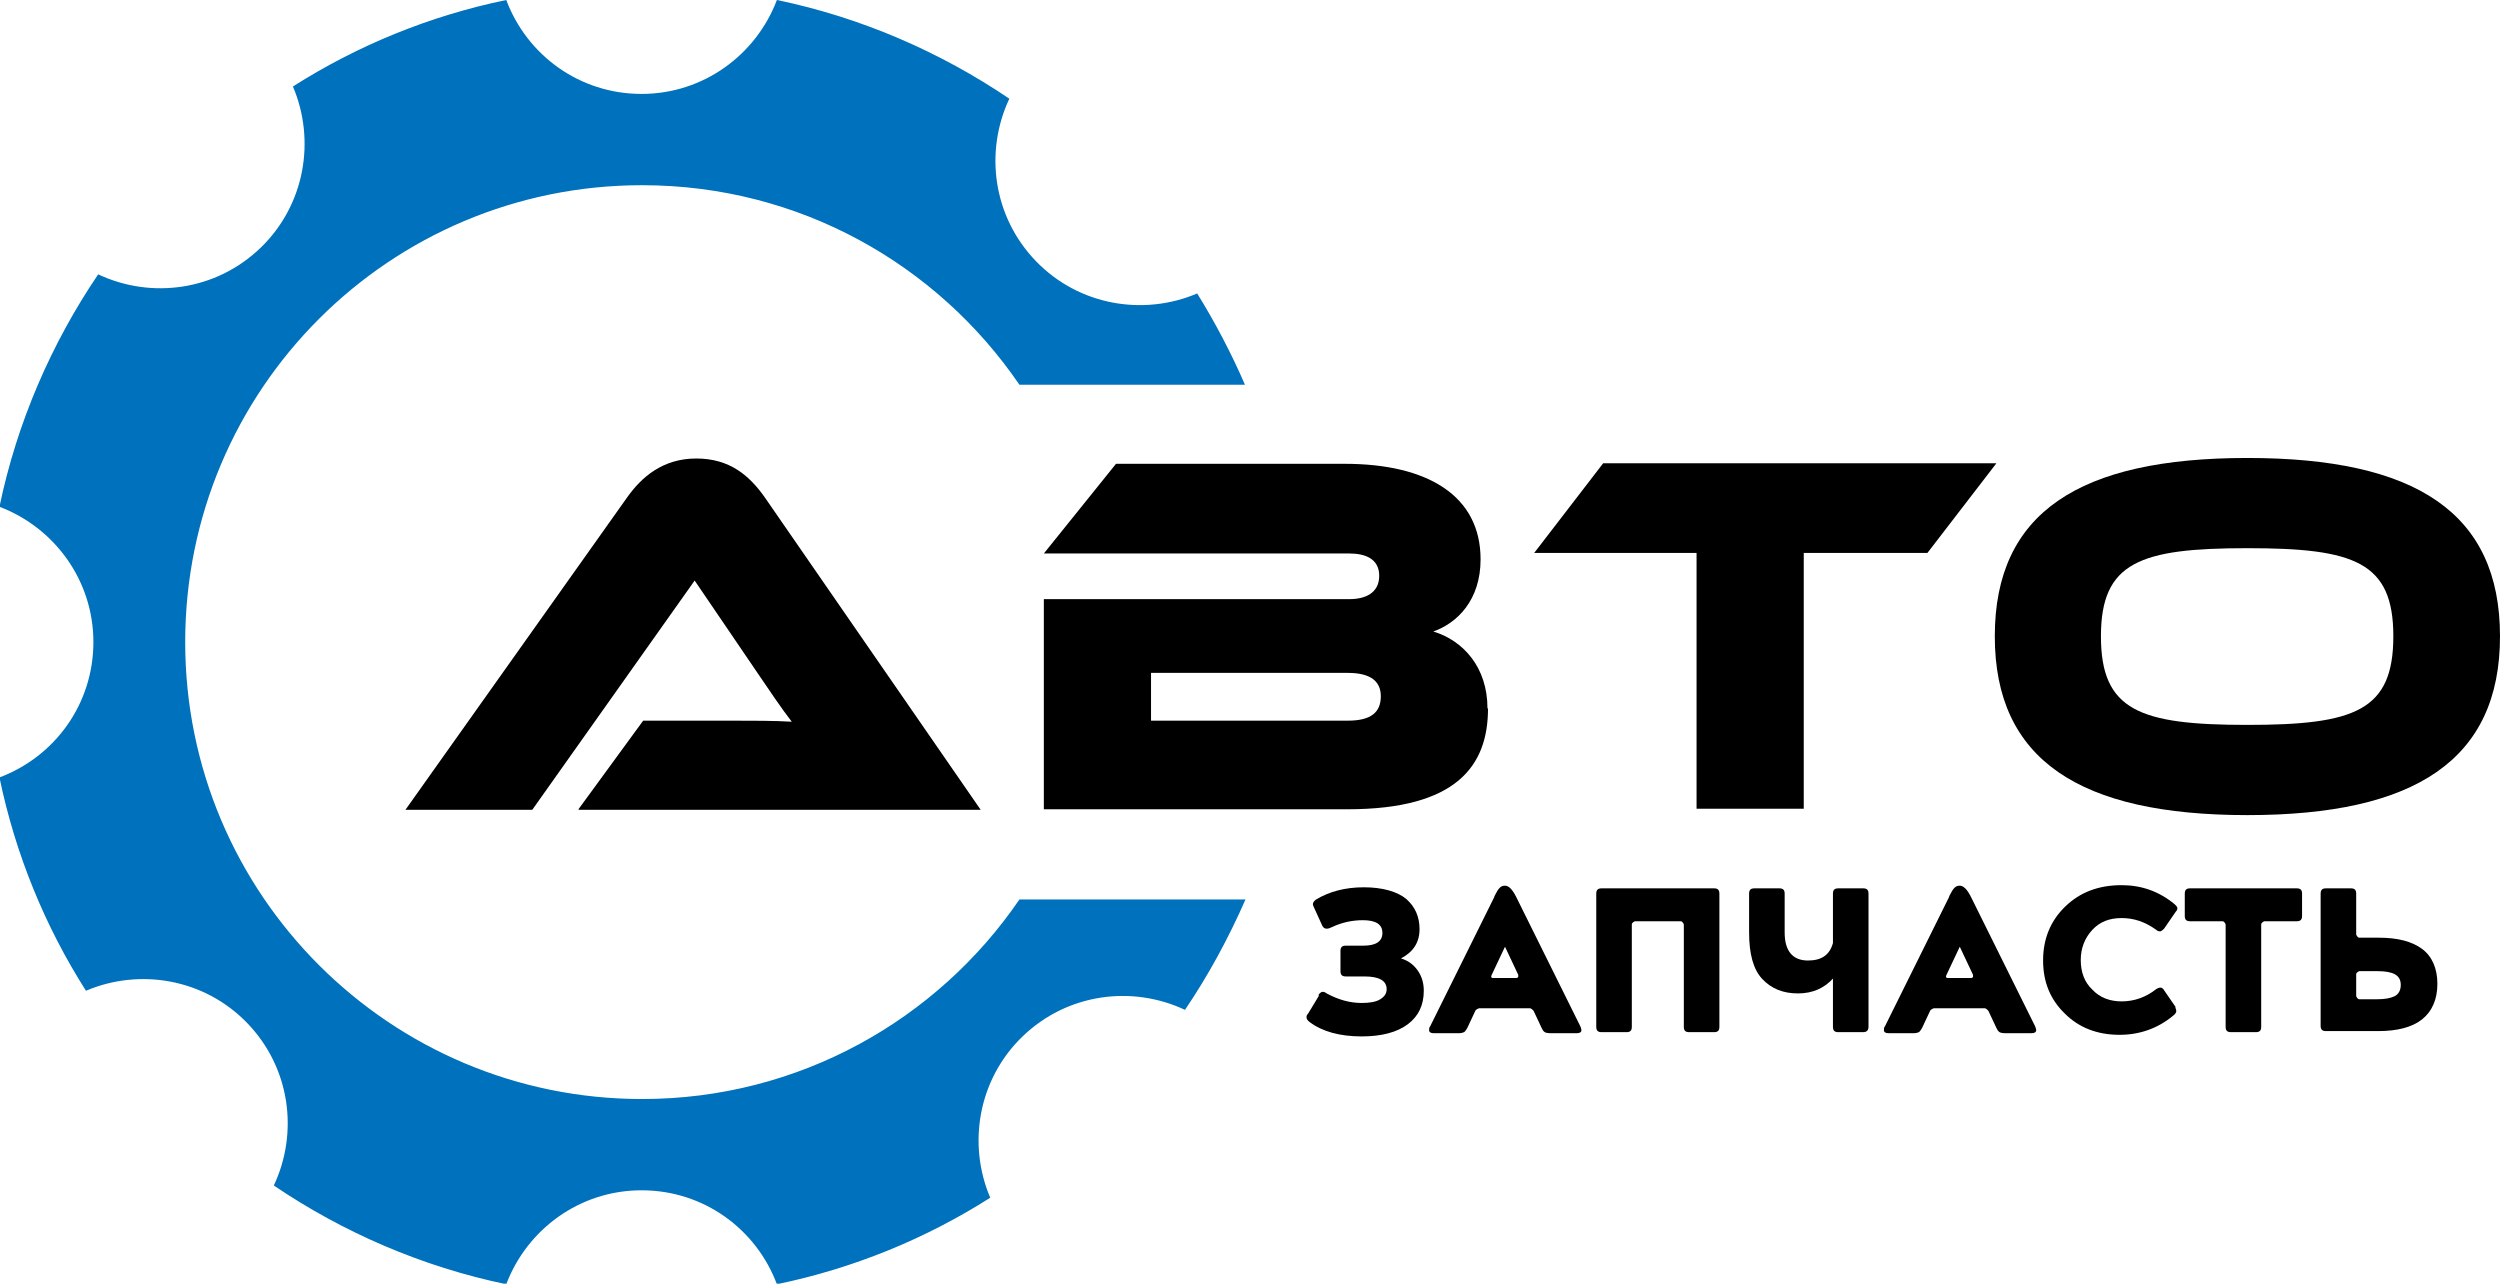
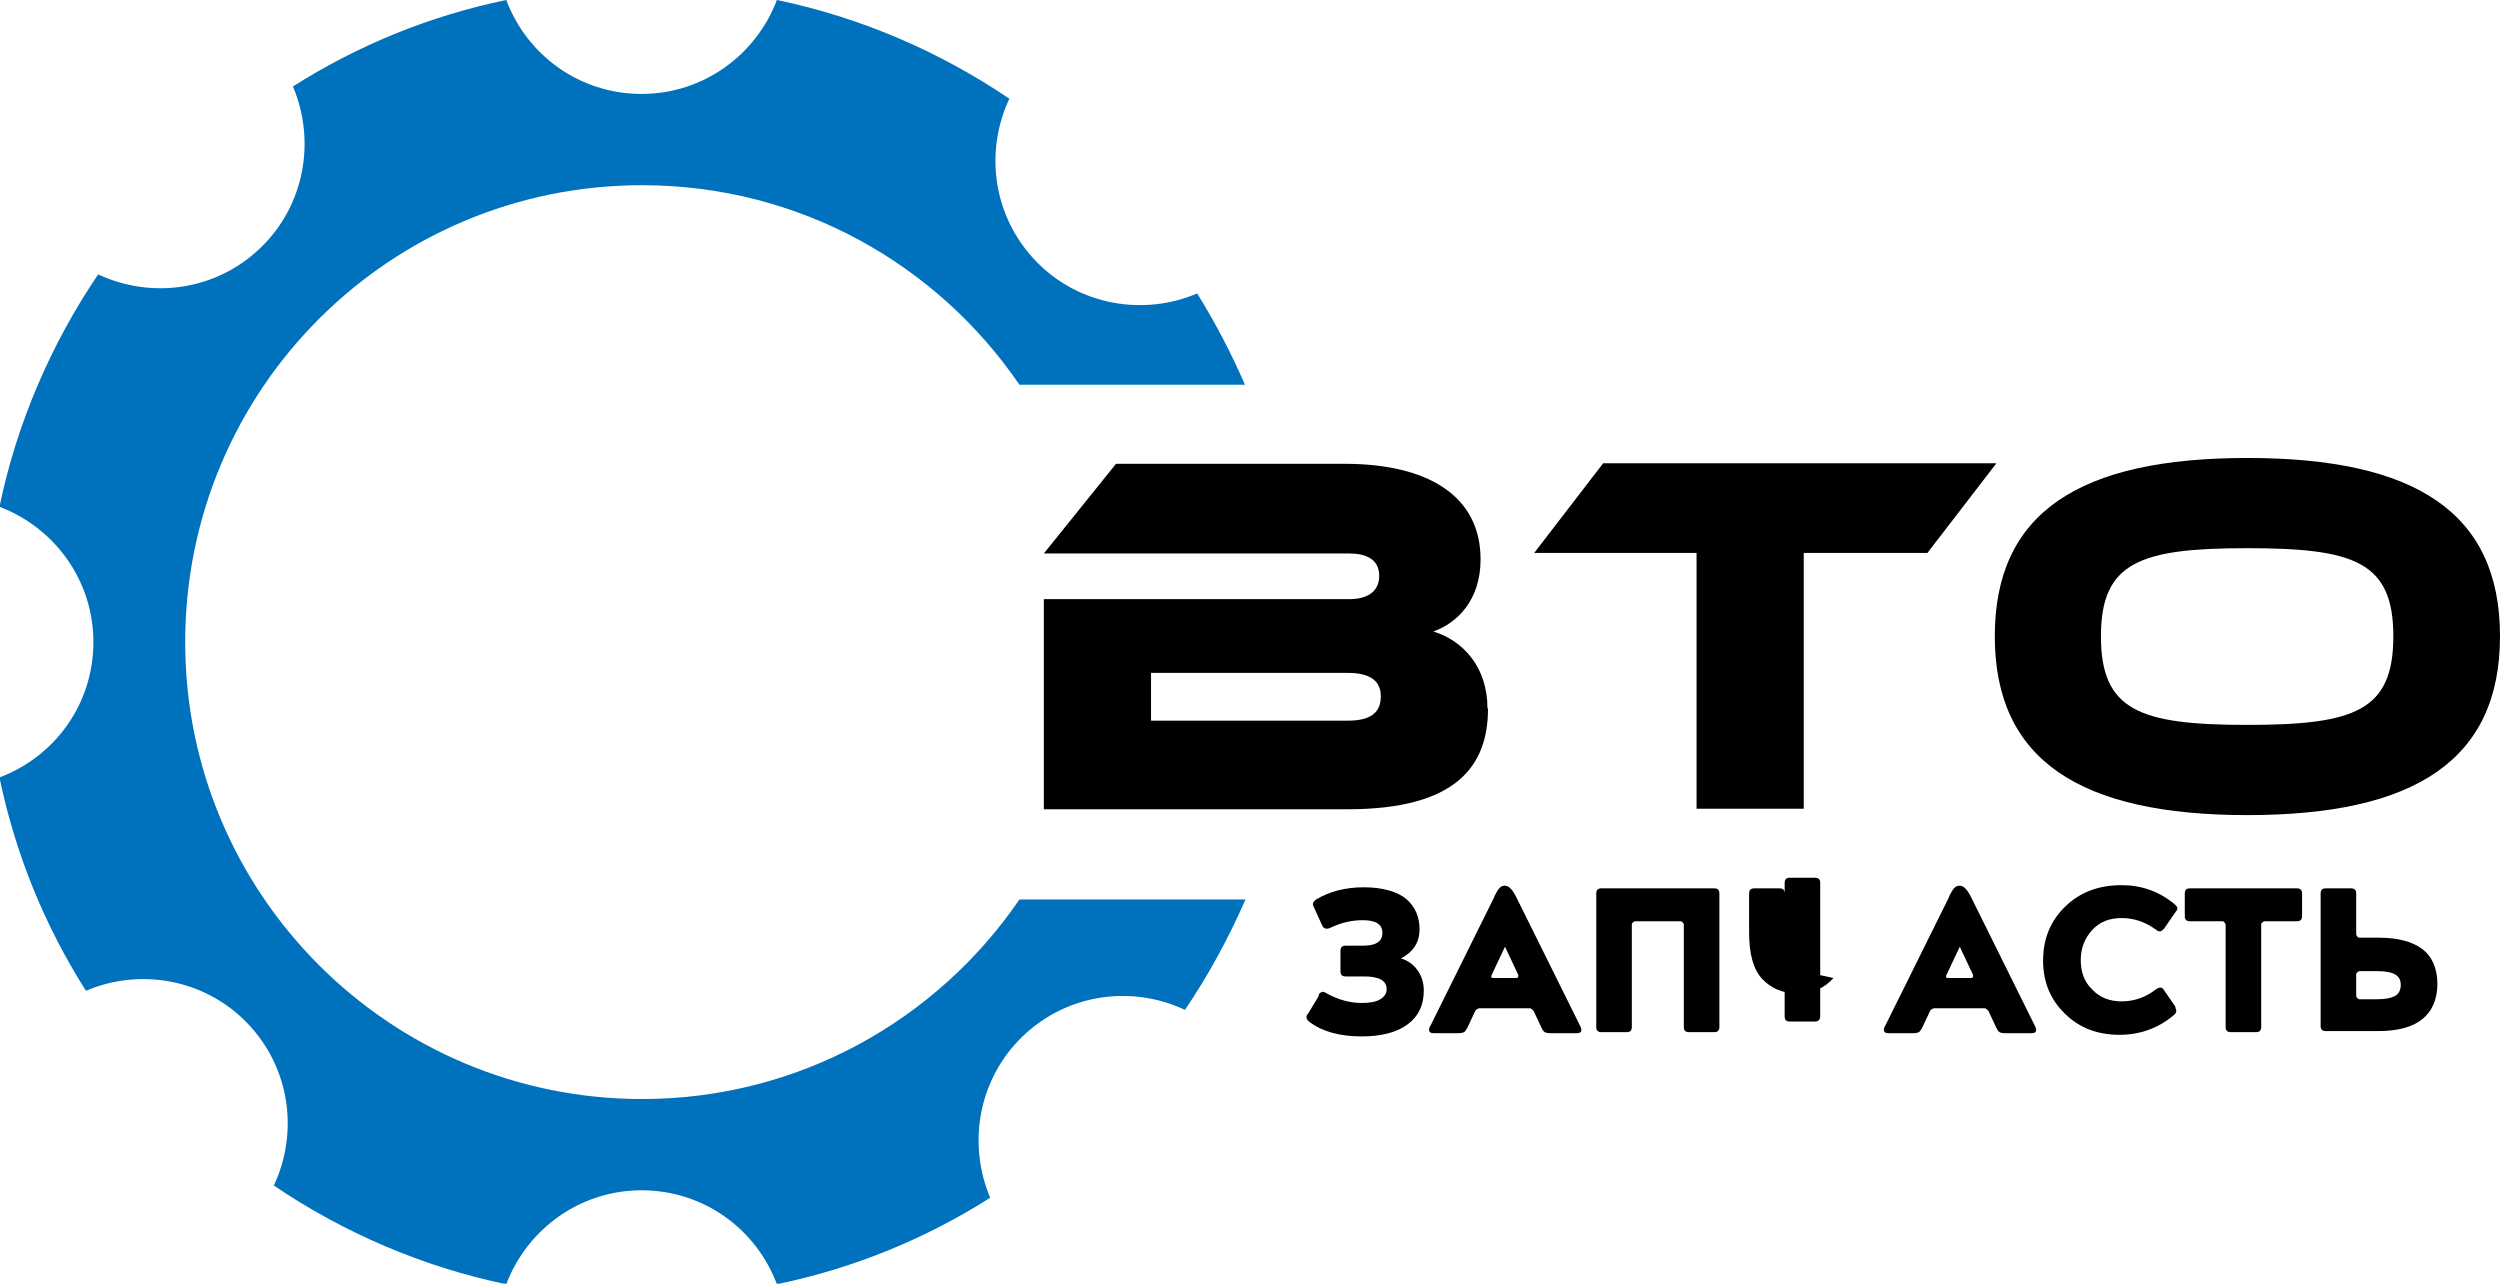
<svg xmlns="http://www.w3.org/2000/svg" id="Layer_2" data-name="Layer 2" viewBox="0 0 47.11 24.19">
  <defs>
    <style>
      .cls-1 {
        fill: #0071bc;
      }

      .cls-1, .cls-2 {
        stroke-width: 0px;
      }

      .cls-2 {
        fill: #000;
      }
    </style>
  </defs>
  <g id="Layer_1-2" data-name="Layer 1">
    <g>
      <path class="cls-1" d="m19.21,16.95c-1.55,2.27-4.16,3.76-7.11,3.76-4.75,0-8.61-3.85-8.61-8.61S7.34,3.49,12.1,3.49c2.96,0,5.56,1.49,7.11,3.76h4.25c-.26-.6-.56-1.17-.9-1.72-1.01.43-2.23.23-3.04-.61-.81-.84-.97-2.06-.5-3.06-1.3-.88-2.79-1.53-4.38-1.86-.39,1.03-1.38,1.77-2.55,1.77s-2.16-.73-2.55-1.77c-1.45.3-2.81.86-4.02,1.63.43,1.01.23,2.23-.61,3.04-.84.81-2.06.97-3.06.5-.88,1.3-1.53,2.79-1.86,4.38,1.03.39,1.77,1.38,1.77,2.55s-.73,2.16-1.77,2.55c.3,1.45.86,2.81,1.63,4.02,1.01-.43,2.23-.23,3.04.61.81.84.97,2.06.5,3.06,1.3.88,2.79,1.53,4.38,1.86.39-1.03,1.38-1.77,2.55-1.77s2.16.73,2.55,1.77c1.45-.3,2.81-.86,4.02-1.63-.43-1.01-.23-2.23.61-3.04.84-.81,2.06-.97,3.06-.5.44-.65.82-1.35,1.14-2.08h-4.26Z" />
      <g>
-         <path class="cls-2" d="m10.9,15.25l1.22-1.67h1.64c.39,0,.85,0,1.16.02-.18-.23-.45-.63-.66-.94l-1.17-1.72-3.06,4.32h-2.39l4.18-5.89c.27-.38.67-.73,1.3-.73s1,.32,1.29.73l4.07,5.89h-7.57Z" />
        <path class="cls-2" d="m28.04,13.35c0,1.08-.59,1.9-2.65,1.9h-5.72v-3.96h5.76c.29,0,.56-.11.56-.44s-.28-.42-.56-.42h-5.76l1.36-1.69h4.31c1.56,0,2.56.6,2.56,1.8,0,.77-.44,1.2-.89,1.36.56.17,1.02.67,1.02,1.45Zm-6.35-.67v.9h3.71c.44,0,.62-.16.62-.46,0-.28-.19-.44-.62-.44h-3.71Z" />
        <path class="cls-2" d="m37.62,8.73l-1.3,1.69h-2.33v4.82h-2.02v-4.82h-3.06l1.3-1.69h7.4Z" />
        <path class="cls-2" d="m47.11,11.99c0,2.33-1.6,3.37-4.76,3.37s-4.76-1.04-4.76-3.37,1.59-3.36,4.76-3.36,4.76,1.03,4.76,3.36Zm-2.01,0c0-1.4-.73-1.66-2.75-1.66s-2.76.26-2.76,1.66.73,1.67,2.76,1.67,2.75-.27,2.75-1.67Z" />
      </g>
      <g>
        <path class="cls-2" d="m24.85,18.74s.04-.05.07-.05c.02,0,.04,0,.08.03.22.12.44.18.66.18.15,0,.27-.02.35-.07.08-.05.12-.11.12-.19,0-.16-.14-.24-.42-.24h-.35c-.07,0-.1-.03-.1-.1v-.38c0-.07.03-.1.1-.1h.33c.24,0,.36-.08.36-.24s-.12-.24-.37-.24c-.19,0-.39.04-.58.13-.04.02-.07.03-.1.03-.04,0-.06-.02-.08-.05l-.15-.33s-.03-.06-.03-.08c0-.03.02-.06.06-.09.25-.15.55-.23.9-.23s.63.08.8.22c.17.15.25.34.25.57,0,.25-.12.43-.35.55.13.04.23.11.31.22s.12.24.12.39c0,.27-.1.48-.3.63-.2.15-.49.23-.87.23-.41,0-.74-.09-.98-.27-.04-.03-.06-.06-.06-.09,0-.02,0-.04.03-.07l.2-.33Z" />
        <path class="cls-2" d="m28.16,16.89c.04-.08.07-.13.1-.16.03-.03.06-.04.1-.04.07,0,.14.07.21.21l1.21,2.44s.02.05.02.07c0,.04-.03.06-.09.06h-.49s-.08,0-.11-.02-.04-.04-.06-.08l-.15-.32s-.04-.05-.07-.05h-.96s-.06.02-.07.05l-.15.32s-.04.07-.06.08-.06.02-.1.02h-.47c-.06,0-.09-.02-.09-.06,0-.02,0-.05.02-.07l1.21-2.44Zm.41,1.54s.04,0,.04-.03c0-.01,0-.02,0-.03l-.25-.53-.25.53s-.01.02-.01.03c0,.02.01.03.04.03h.44Z" />
        <path class="cls-2" d="m30.08,16.84c0-.07.03-.1.1-.1h2.12c.07,0,.1.03.1.1v2.51c0,.07-.03.1-.1.1h-.47c-.07,0-.1-.03-.1-.1v-1.93s-.02-.06-.06-.06h-.86s-.06.02-.06.06v1.93c0,.07-.03.1-.1.1h-.47c-.07,0-.1-.03-.1-.1v-2.51Z" />
-         <path class="cls-2" d="m34.55,18.43c-.17.19-.39.29-.67.29s-.5-.09-.67-.27c-.17-.18-.25-.47-.25-.88v-.73c0-.07.03-.1.1-.1h.47c.07,0,.1.03.1.1v.73c0,.35.15.53.44.53.26,0,.41-.11.47-.33v-.93c0-.07.03-.1.1-.1h.47c.07,0,.1.03.1.1v2.51c0,.07-.04.1-.1.1h-.47c-.07,0-.1-.03-.1-.1v-.92Z" />
+         <path class="cls-2" d="m34.55,18.43c-.17.19-.39.29-.67.29s-.5-.09-.67-.27c-.17-.18-.25-.47-.25-.88v-.73c0-.07.03-.1.1-.1h.47c.07,0,.1.03.1.1v.73v-.93c0-.07.03-.1.1-.1h.47c.07,0,.1.03.1.1v2.51c0,.07-.04.1-.1.1h-.47c-.07,0-.1-.03-.1-.1v-.92Z" />
        <path class="cls-2" d="m36.73,16.89c.04-.08.07-.13.1-.16.03-.03.06-.04.1-.04.07,0,.14.07.21.21l1.21,2.44s.02.05.02.07c0,.04-.03.06-.09.06h-.49s-.08,0-.11-.02-.04-.04-.06-.08l-.15-.32s-.04-.05-.07-.05h-.96s-.06.02-.07.05l-.15.32s-.04.07-.06.08-.06.02-.1.02h-.47c-.06,0-.09-.02-.09-.06,0-.02,0-.05.02-.07l1.21-2.44Zm.41,1.54s.04,0,.04-.03c0-.01,0-.02,0-.03l-.25-.53-.25.53s-.01.02-.01.03c0,.02.01.03.04.03h.44Z" />
        <path class="cls-2" d="m40.99,18.98s.02.05.02.07c0,.03-.02.06-.06.09-.29.24-.63.36-1.01.36-.41,0-.76-.13-1.03-.4-.27-.26-.41-.59-.41-1s.14-.75.42-1.02c.28-.27.63-.4,1.06-.4.38,0,.71.12,1,.36.03.03.05.05.05.07,0,.02,0,.04-.03.07l-.22.32s-.05.05-.07.05c-.02,0-.05,0-.08-.03-.21-.15-.42-.22-.65-.22s-.41.07-.55.22c-.14.15-.22.34-.22.57s.07.42.22.56c.14.15.33.22.55.22.24,0,.46-.08.65-.23.03-.02.06-.03.08-.03.02,0,.05.01.07.05l.22.32Z" />
        <path class="cls-2" d="m41.94,17.42s-.02-.06-.06-.06h-.61c-.07,0-.1-.03-.1-.1v-.42c0-.07.03-.1.1-.1h2.01c.07,0,.1.03.1.1v.42c0,.07-.03.1-.1.1h-.61s-.06.02-.06.06v1.93c0,.07-.03.1-.1.1h-.47c-.07,0-.1-.03-.1-.1v-1.93Z" />
        <path class="cls-2" d="m43.73,16.84c0-.07.03-.1.1-.1h.47c.07,0,.1.03.1.1v.77s.02.06.06.06h.37c.35,0,.62.07.81.21s.29.37.29.66-.1.52-.29.67-.47.22-.83.22h-.98c-.07,0-.1-.03-.1-.1v-2.51Zm1.06,1.99c.15,0,.26-.02.34-.06.07-.04.11-.11.11-.21s-.04-.16-.11-.2-.18-.06-.34-.06h-.33s-.06.02-.06.06v.41s.02.06.06.06h.33Z" />
      </g>
    </g>
  </g>
</svg>